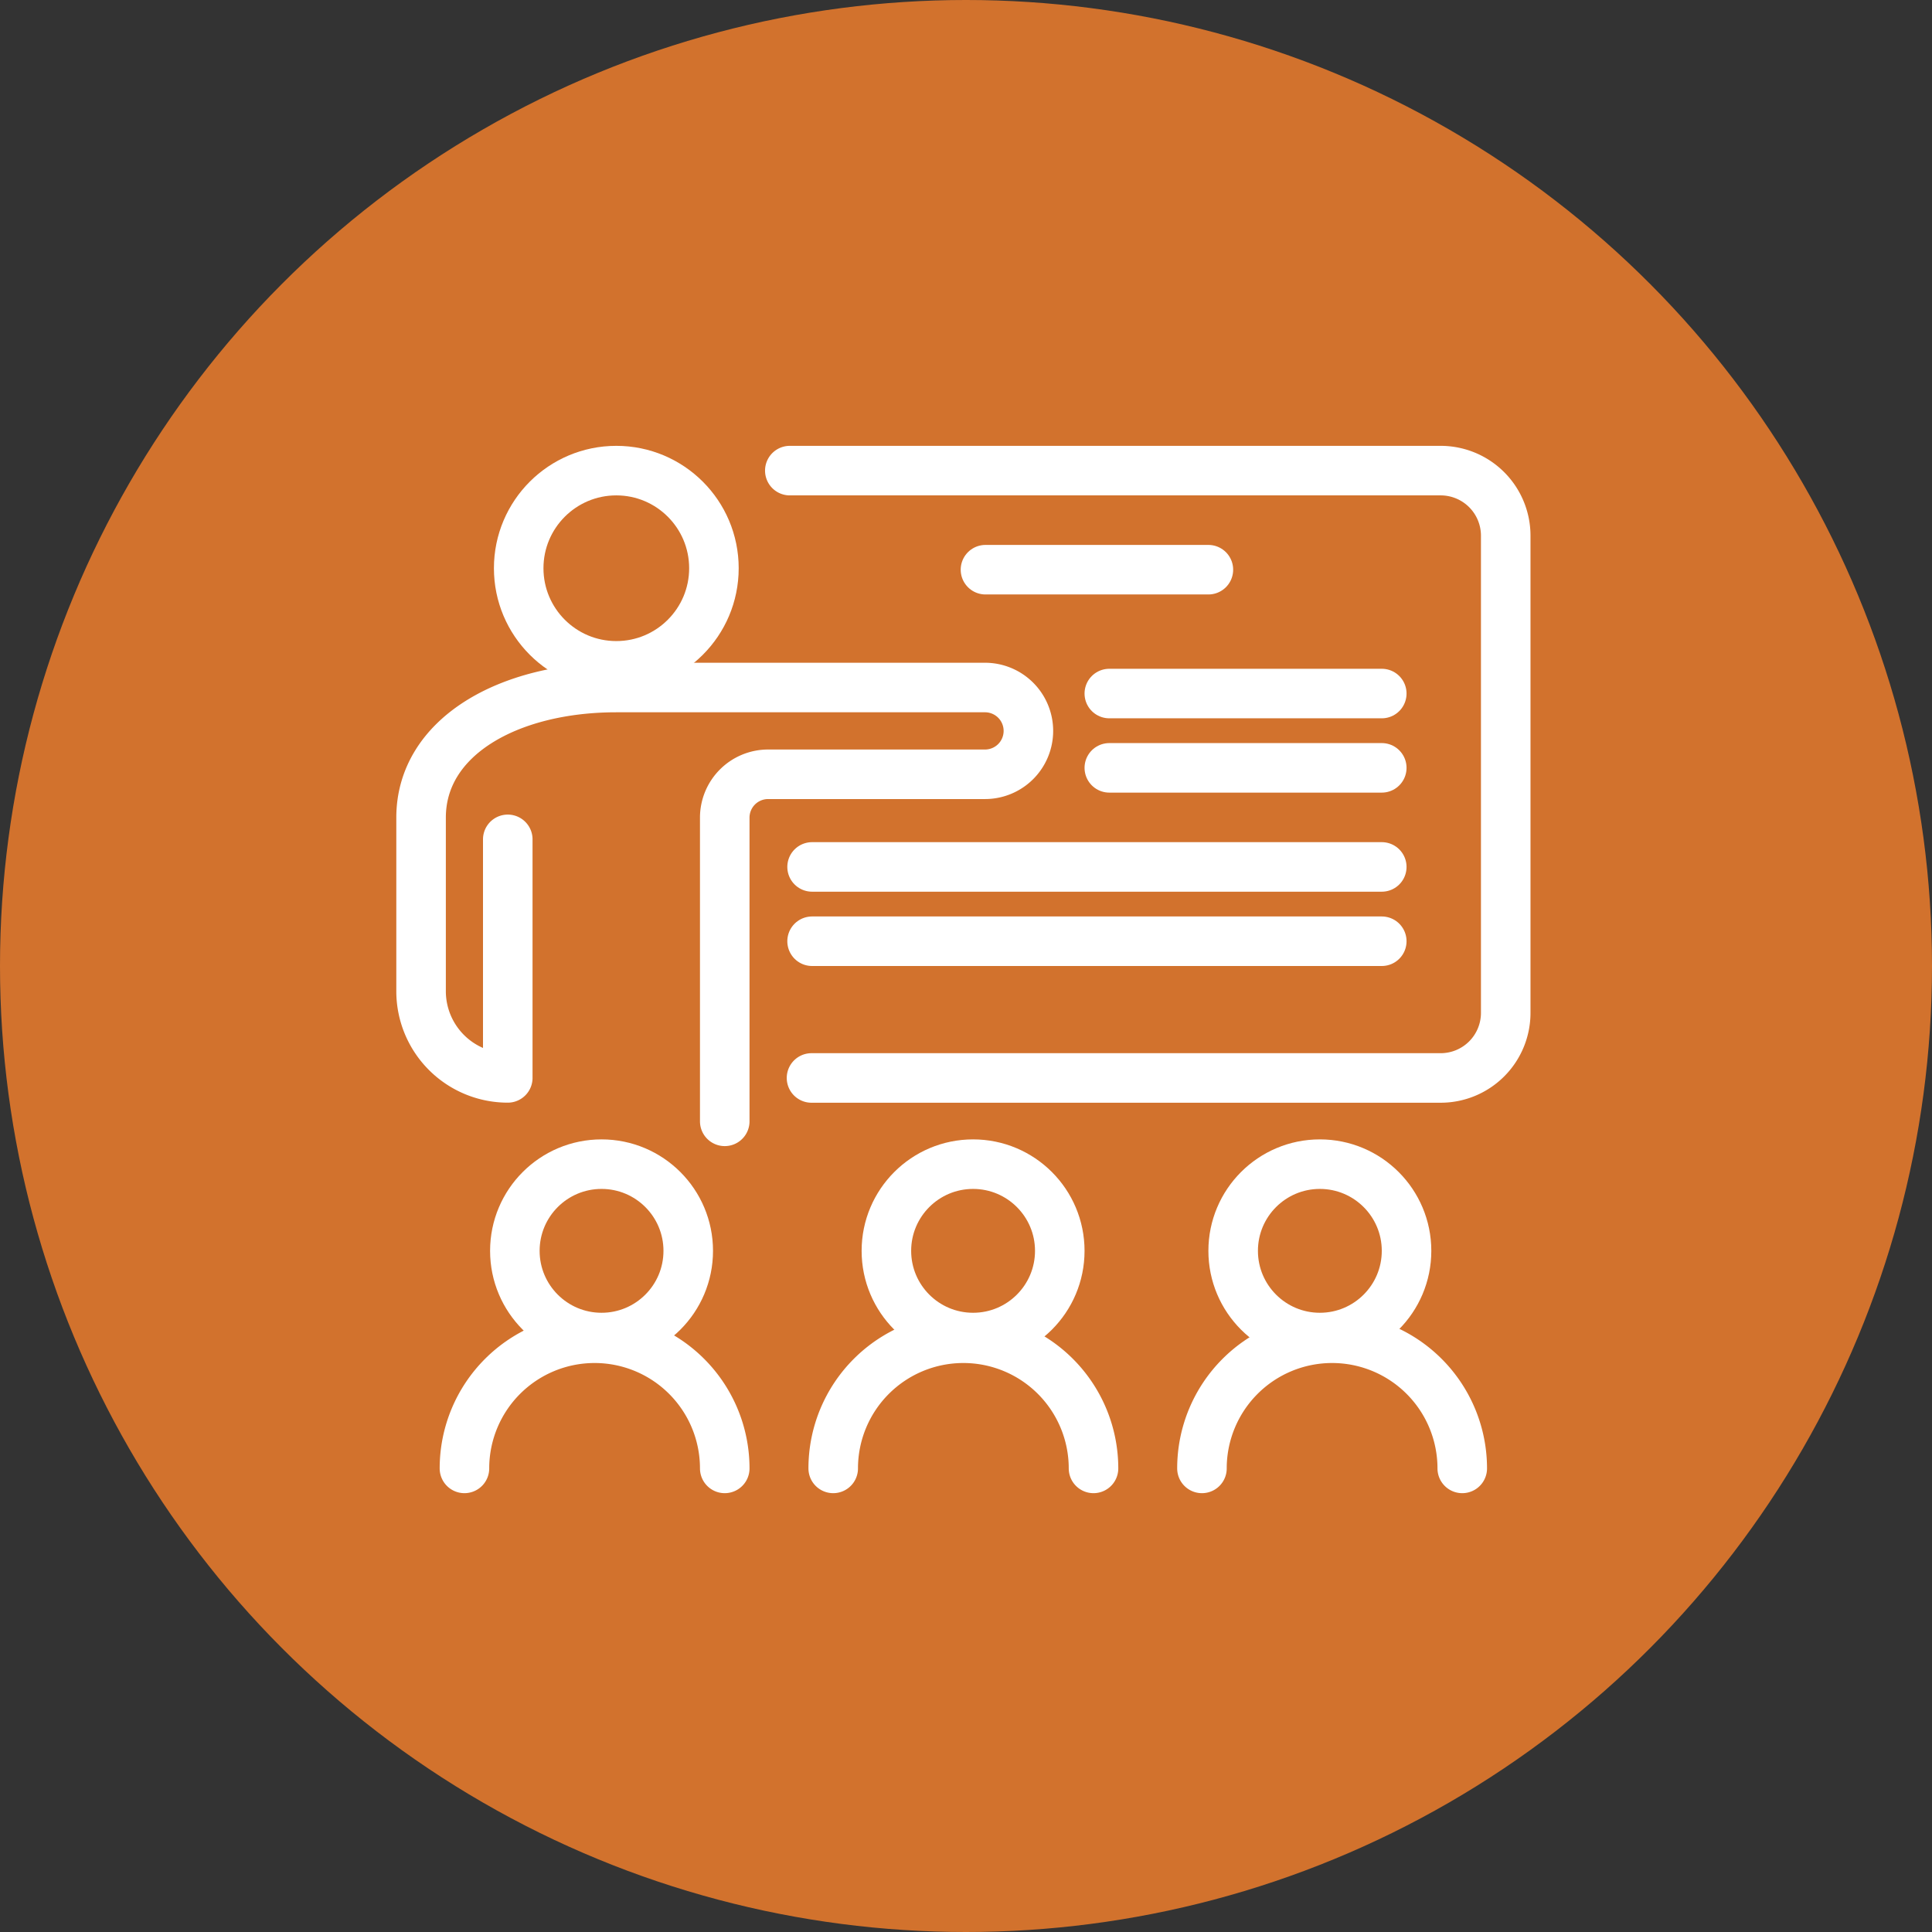
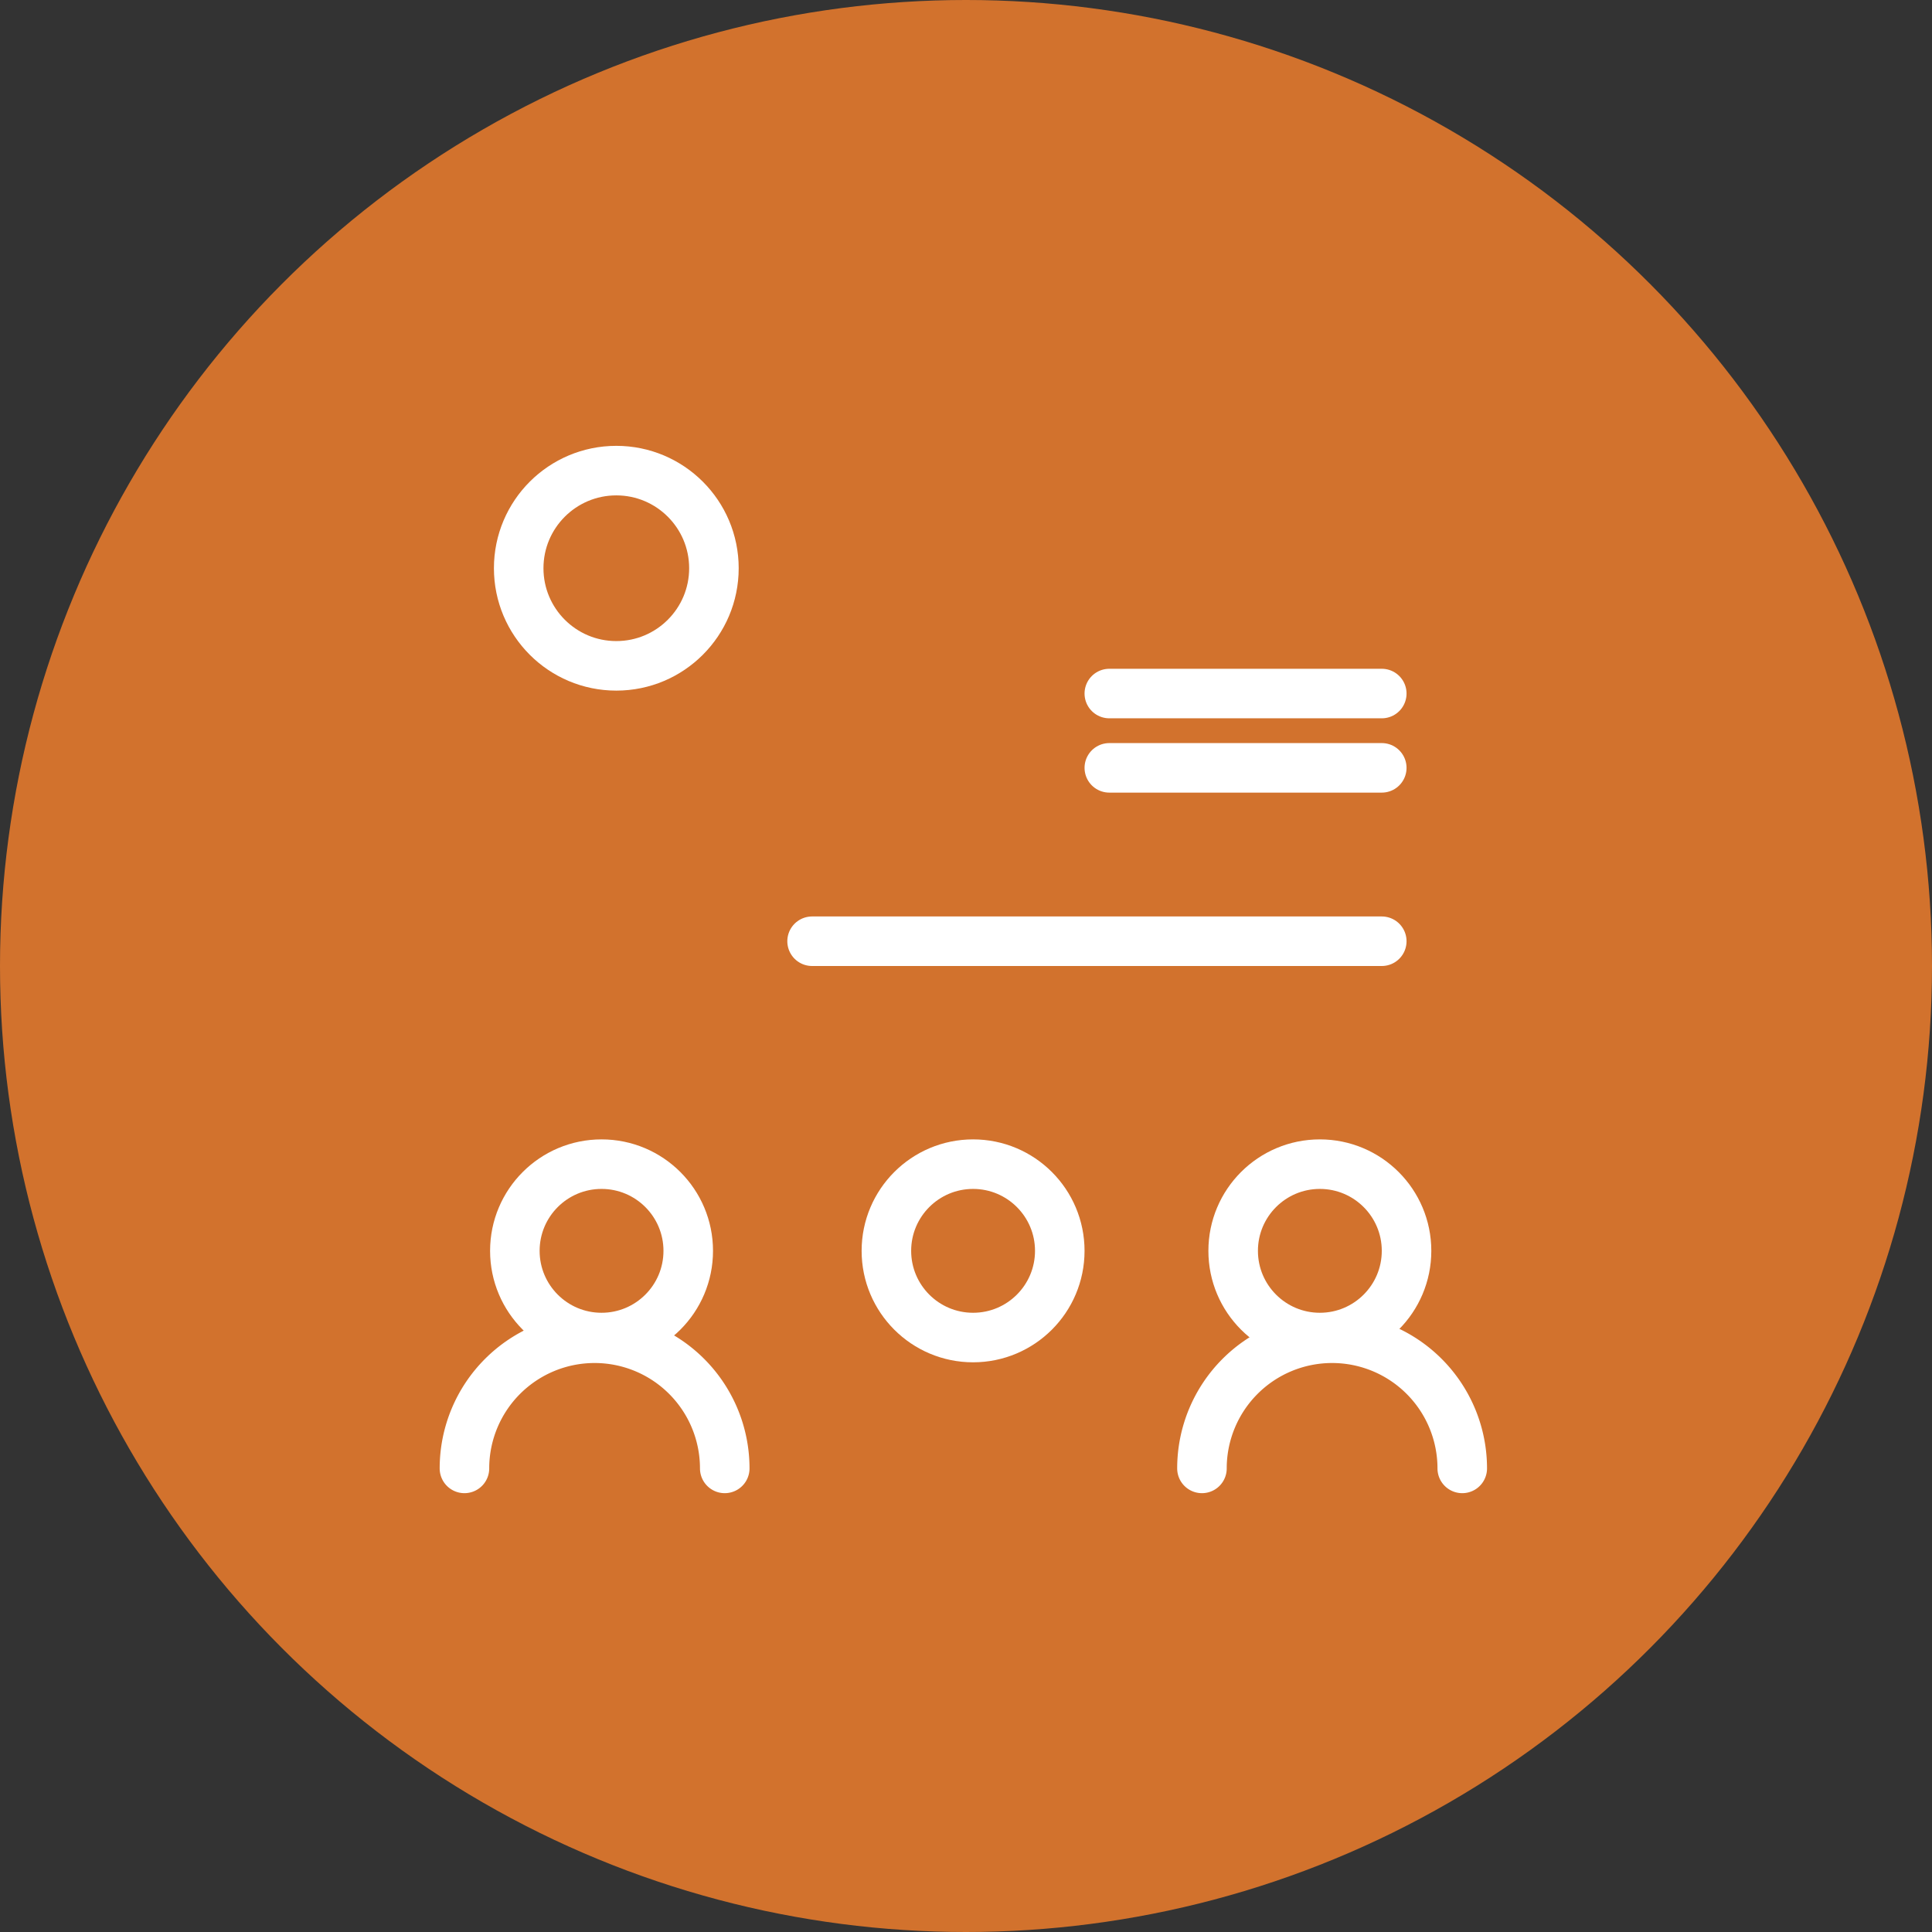
<svg xmlns="http://www.w3.org/2000/svg" width="78" height="78" viewBox="0 0 78 78">
  <rect x="0" y="0" width="78" height="78" fill="#333333" stroke="none" />
  <g id="Grupo_936" data-name="Grupo 936" transform="translate(-438 -4558)">
    <circle id="Elipse_83" data-name="Elipse 83" cx="39" cy="39" r="39" transform="translate(438 4558)" fill="#d2722d" />
    <g id="Grupo_927" data-name="Grupo 927" transform="translate(398 4220)">
      <circle id="Elipse_92" data-name="Elipse 92" cx="3.5" cy="3.5" r="3.5" transform="translate(60.786 385)" fill="none" stroke="#fff" stroke-linejoin="round" stroke-width="2" />
      <path id="Caminho_11868" data-name="Caminho 11868" d="M59,402.254a5.254,5.254,0,0,1,10.509,0" transform="translate(-0.249 -4.971)" fill="none" stroke="#fff" stroke-linecap="round" stroke-linejoin="round" stroke-width="2" />
      <circle id="Elipse_93" data-name="Elipse 93" cx="3.5" cy="3.5" r="3.5" transform="translate(75.786 385)" fill="none" stroke="#fff" stroke-linejoin="round" stroke-width="2" />
-       <path id="Caminho_11869" data-name="Caminho 11869" d="M76,402.254a5.254,5.254,0,0,1,10.509,0" transform="translate(-2.361 -4.971)" fill="none" stroke="#fff" stroke-linecap="round" stroke-linejoin="round" stroke-width="2" />
      <circle id="Elipse_94" data-name="Elipse 94" cx="3.5" cy="3.5" r="3.5" transform="translate(89.786 385)" fill="none" stroke="#fff" stroke-linejoin="round" stroke-width="2" />
      <path id="Caminho_11870" data-name="Caminho 11870" d="M93,402.254a5.254,5.254,0,0,1,10.509,0" transform="translate(-4.474 -4.971)" fill="none" stroke="#fff" stroke-linecap="round" stroke-linejoin="round" stroke-width="2" />
      <circle id="Elipse_95" data-name="Elipse 95" cx="3.941" cy="3.941" r="3.941" transform="translate(60.941 357)" fill="none" stroke="#fff" stroke-linejoin="round" stroke-width="2" />
-       <path id="Caminho_11871" data-name="Caminho 11871" d="M69.26,384.514v-12.26a1.751,1.751,0,0,1,1.751-1.751h8.757a1.751,1.751,0,0,0,1.751-1.751h0A1.751,1.751,0,0,0,79.769,367H64.881C60.531,367,57,368.988,57,372.254v7.006a3.5,3.5,0,0,0,3.5,3.5V373.13" transform="translate(0 -1.243)" fill="none" stroke="#fff" stroke-linecap="round" stroke-linejoin="round" stroke-width="2" />
-       <path id="Caminho_11872" data-name="Caminho 11872" d="M74.876,381.52h25.4a2.627,2.627,0,0,0,2.627-2.627V359.627A2.627,2.627,0,0,0,100.271,357H74" transform="translate(-2.113)" fill="none" stroke="#fff" stroke-linecap="round" stroke-linejoin="round" stroke-width="2" />
-       <line id="Linha_45" data-name="Linha 45" x2="9" transform="translate(79.786 361)" fill="none" stroke="#fff" stroke-linecap="round" stroke-linejoin="round" stroke-width="2" />
      <line id="Linha_46" data-name="Linha 46" x2="11" transform="translate(84.786 366)" fill="none" stroke="#fff" stroke-linecap="round" stroke-linejoin="round" stroke-width="2" />
      <line id="Linha_47" data-name="Linha 47" x2="11" transform="translate(84.786 369)" fill="none" stroke="#fff" stroke-linecap="round" stroke-linejoin="round" stroke-width="2" />
-       <line id="Linha_48" data-name="Linha 48" x2="23" transform="translate(72.786 373)" fill="none" stroke="#fff" stroke-linecap="round" stroke-linejoin="round" stroke-width="2" />
      <line id="Linha_49" data-name="Linha 49" x2="23" transform="translate(72.786 376)" fill="none" stroke="#fff" stroke-linecap="round" stroke-linejoin="round" stroke-width="2" />
    </g>
  </g>
</svg>